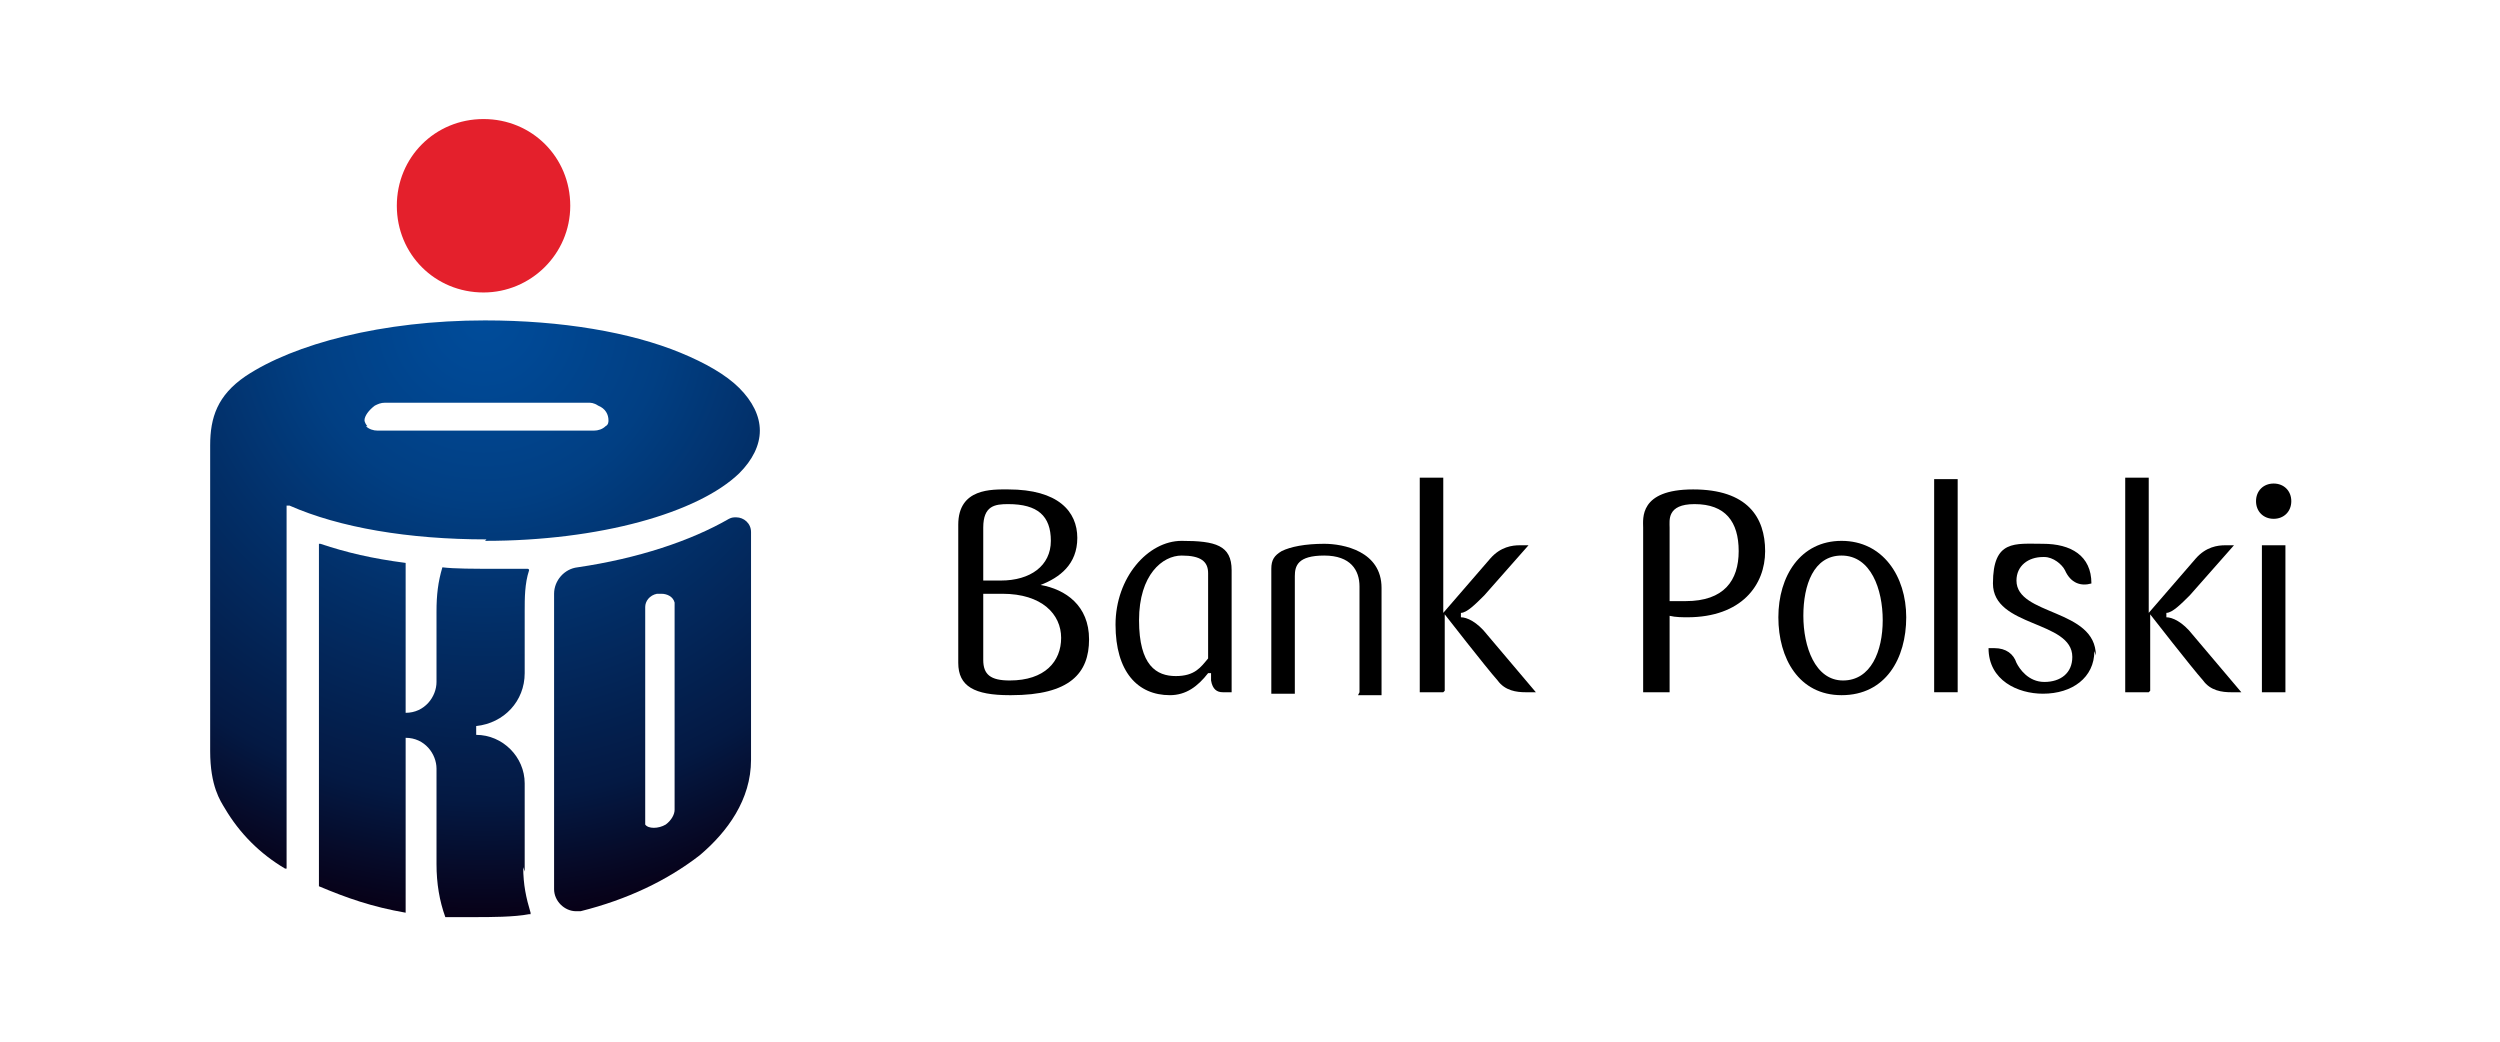
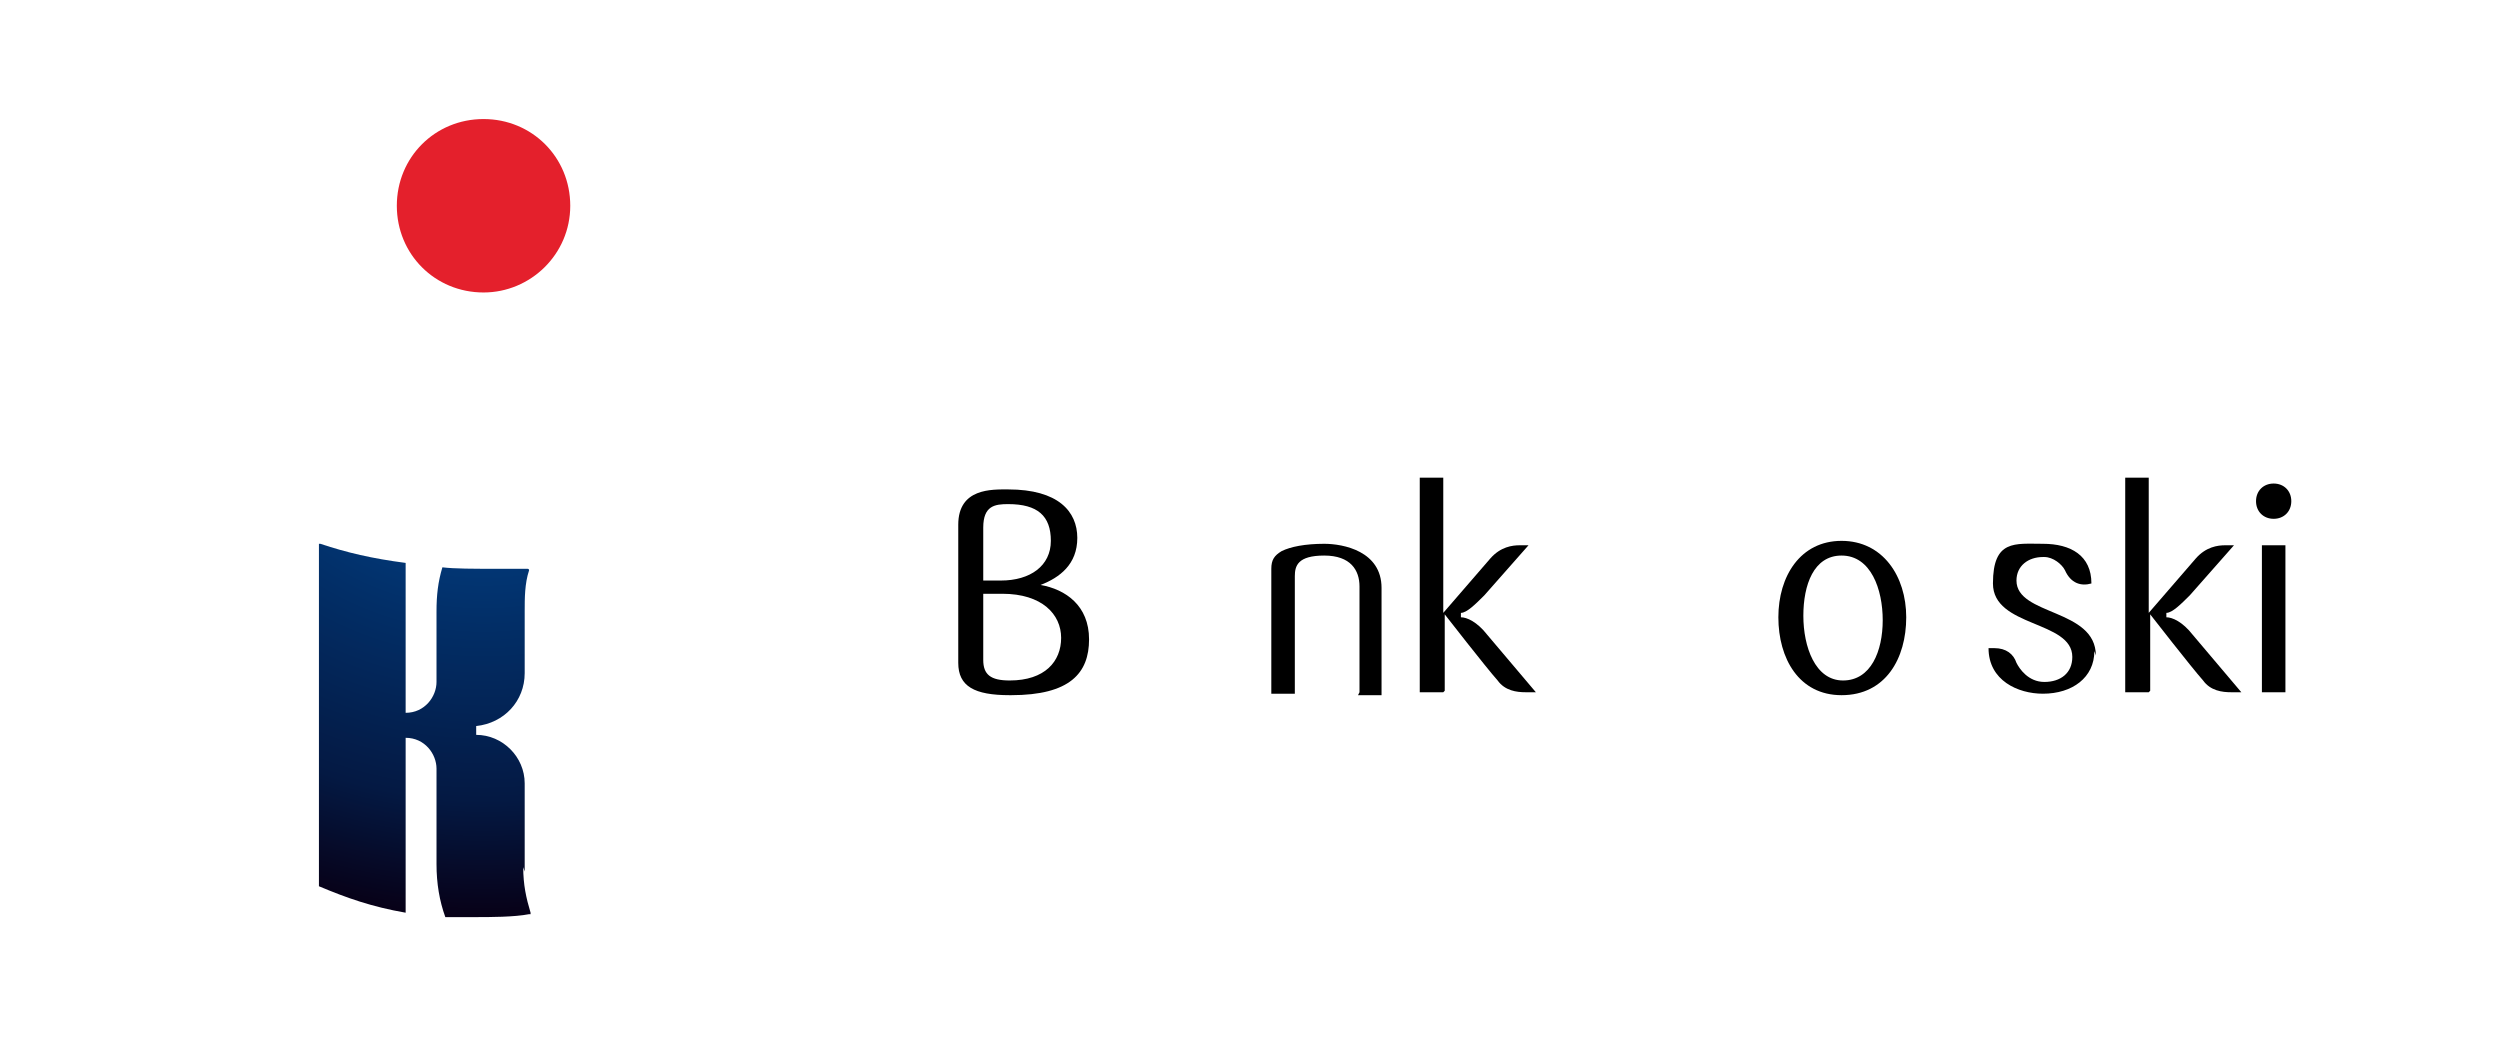
<svg xmlns="http://www.w3.org/2000/svg" xmlns:xlink="http://www.w3.org/1999/xlink" id="PKO_BANK_POLSKI_POZIOM_RGB_50mm" version="1.1" viewBox="0 0 170.1 70.9">
  <defs>
    <style>
      .st0 {
        fill: url(#radial-gradient);
      }

      .st1 {
        fill: #e4202c;
      }

      .st2 {
        fill: url(#radial-gradient1);
      }

      .st3 {
        fill: url(#radial-gradient2);
      }
    </style>
    <radialGradient id="radial-gradient" cx="32.9" cy="21.7" fx="32.9" fy="21.7" r="40.9" gradientUnits="userSpaceOnUse">
      <stop offset="0" stop-color="#004c9a" />
      <stop offset=".1" stop-color="#004894" />
      <stop offset=".3" stop-color="#013f83" />
      <stop offset=".5" stop-color="#022f68" />
      <stop offset=".8" stop-color="#041943" />
      <stop offset="1" stop-color="#070016" />
    </radialGradient>
    <radialGradient id="radial-gradient1" cx="32.9" cy="21.7" fx="32.9" fy="21.7" r="40.9" xlink:href="#radial-gradient" />
    <radialGradient id="radial-gradient2" cx="32.9" cy="21.7" fx="32.9" fy="21.7" r="40.9" xlink:href="#radial-gradient" />
  </defs>
  <path d="M68.7,47.3c-2.4,0-3.5-.6-3.5-2.2v-9.4c0-2.5,2.3-2.4,3.4-2.4,3.4,0,4.7,1.5,4.7,3.3s-1.2,2.7-2.5,3.2h0c1.7.3,3.3,1.4,3.3,3.7s-1.3,3.8-5.3,3.8ZM68.6,34.3c-.9,0-1.7.1-1.7,1.6v3.6c.2,0,.7,0,1.2,0,2,0,3.4-1,3.4-2.7s-.9-2.5-2.9-2.5ZM68.2,40.4c-.7,0-1.1,0-1.3,0v4.5c0,1,.5,1.4,1.8,1.4,2.4,0,3.5-1.3,3.5-2.9s-1.3-3-4-3Z" />
-   <path d="M83.8,47.1c-.2,0-.5,0-.6,0-.4,0-.7-.2-.8-.8v-.5c0,0-.2,0-.2,0-.7.9-1.5,1.5-2.6,1.5-2.2,0-3.7-1.6-3.7-4.8s2.2-5.7,4.5-5.7,3.4.3,3.4,2v8.2ZM82.2,39c0-.8-.5-1.2-1.8-1.2s-2.9,1.3-2.9,4.4,1.2,3.8,2.5,3.8,1.7-.6,2.2-1.2v-5.8Z" />
  <path d="M92.5,47.1v-7.2c0-1.1-.6-2.1-2.4-2.1s-2,.7-2,1.4v8h-1.6v-8.5c0-.6.2-.9.7-1.2.6-.3,1.6-.5,2.9-.5s3.9.5,3.9,3v7.3h-1.6Z" />
  <path d="M98.2,47.1h-1.6v-14.6h1.6v9.2l3.2-3.7c.7-.8,1.5-.9,2-.9s.6,0,.6,0l-3,3.4c-.6.6-1.2,1.2-1.6,1.2v.3c.4,0,1.1.3,1.8,1.2l3.3,3.9s-.3,0-.7,0c-.6,0-1.4-.1-1.9-.8-.8-.9-3.6-4.5-3.6-4.5v5.2Z" />
-   <path d="M114.9,42c-.4,0-.9,0-1.3-.1v5.2h-1.8v-11.2c0-.6-.3-2.6,3.4-2.6s4.9,1.9,4.9,4.2-1.6,4.5-5.3,4.5ZM115.3,34.3c-1.9,0-1.7,1.1-1.7,1.6v5c.3,0,.8,0,1.1,0,2.6,0,3.6-1.4,3.6-3.4s-.9-3.2-3-3.2Z" />
  <path d="M125.3,47.3c-2.9,0-4.3-2.5-4.3-5.3s1.5-5.2,4.3-5.2,4.4,2.4,4.4,5.2-1.4,5.3-4.4,5.3ZM125.3,37.8c-1.9,0-2.6,2-2.6,4.1s.8,4.4,2.7,4.4,2.7-2,2.7-4.1-.8-4.4-2.8-4.4Z" />
-   <path d="M131.6,47.1v-14.5h1.6v14.5h-1.6Z" />
  <path d="M142.5,44.3c0,1.8-1.5,2.9-3.5,2.9-1.7,0-3.7-.9-3.7-3.1h0c.1,0,.3,0,.4,0,.8,0,1.3.4,1.5,1,.2.4.8,1.3,1.9,1.3s1.9-.6,1.9-1.7c0-2.5-5.4-2-5.4-5s1.5-2.7,3.4-2.7,3.3.8,3.3,2.7c-.7.2-1.4,0-1.8-.9-.2-.4-.8-.9-1.4-.9h-.1c-1,0-1.8.6-1.8,1.6,0,2.4,5.4,1.9,5.4,5.1Z" />
  <path d="M146.2,47.1h-1.6v-14.6h1.6v9.2l3.2-3.7c.7-.8,1.5-.9,2-.9s.6,0,.6,0l-3,3.4c-.6.6-1.2,1.2-1.6,1.2v.3c.4,0,1.1.3,1.8,1.2l3.3,3.9s-.3,0-.7,0c-.6,0-1.4-.1-1.9-.8-.8-.9-3.6-4.5-3.6-4.5v5.2Z" />
  <path d="M154.7,35.3c-.7,0-1.2-.5-1.2-1.2s.5-1.2,1.2-1.2,1.2.5,1.2,1.2-.5,1.2-1.2,1.2ZM153.9,47.1v-10h1.6v10h-1.6Z" />
  <path class="st1" d="M32.9,19.9c3.2,0,5.9-2.6,5.9-5.9s-2.6-5.9-5.9-5.9-5.9,2.6-5.9,5.9,2.6,5.9,5.9,5.9Z" />
  <g>
-     <path class="st0" d="M33,36.8c7.8,0,14.5-1.9,17.3-4.6.9-.9,1.4-1.9,1.4-2.9s-.5-2-1.4-2.9c-.9-.9-2.3-1.7-4-2.4-3.4-1.4-8.1-2.2-13.3-2.2,0,0,0,0,0,0-7,0-13,1.6-16.3,3.8-1.9,1.3-2.4,2.8-2.4,4.7s0,14.9,0,14.9v5.9c0,2.4.7,3.4,1,3.9,1,1.7,2.4,3.1,4.1,4.1h.1c0,0,0-9.1,0-9.1v-15.6h.2c3.4,1.5,8.1,2.3,13.4,2.3h0ZM25,29c-.1-.1-.2-.3-.2-.4,0-.3.3-.7.7-1,.2-.1.4-.2.7-.2h13.8c.2,0,.4,0,.7.2.5.2.7.6.7,1,0,.1,0,.3-.2.4-.2.2-.5.3-.8.3h-14.7c-.3,0-.6-.1-.8-.3Z" />
    <path class="st2" d="M35.7,59.3v-6c0-1.8-1.5-3.3-3.3-3.3,0,0,0,0,0,0v-.6c1.9-.2,3.3-1.7,3.3-3.6v-4.2c0-.9,0-1.9.3-2.8h0c0-.1-.1-.1-.1-.1-.6,0-1.4,0-2.3,0-1.3,0-2.7,0-3.5-.1h0s0,0,0,0c-.3,1-.4,1.9-.4,3v4.8c0,1-.8,2.1-2.1,2.1v-10.2h0c-2.3-.3-4-.7-5.8-1.3h-.1s0,23.3,0,23.3h0c1.9.8,3.6,1.4,5.9,1.8h0s0-11.9,0-11.9c1.3,0,2.1,1.1,2.1,2.1v6.5c0,1.3.2,2.5.6,3.6h0c0,0,0,0,0,0,.4,0,1.2,0,2.1,0s2.6,0,3.6-.2h.1s0-.1,0-.1c-.3-1-.5-1.9-.5-3.1Z" />
-     <path class="st3" d="M50.1,35.2c-.2,0-.3,0-.5.1-2.6,1.5-6.2,2.7-10.3,3.3-.9.1-1.6.9-1.6,1.8v20.1c0,.8.7,1.5,1.5,1.5.1,0,.2,0,.3,0,3.2-.8,5.9-2.1,8.1-3.8,1.9-1.6,3.5-3.8,3.5-6.5v-15.5c0-.6-.5-1-1-1ZM45.9,41.2v13.9c0,.3-.2.7-.6,1-.5.3-1.2.3-1.4,0,0-.1,0-.2,0-.4v-14.4c0-.4.3-.8.8-.9.1,0,.2,0,.3,0,.4,0,.8.2.9.6,0,0,0,.1,0,.2h0Z" />
  </g>
</svg>